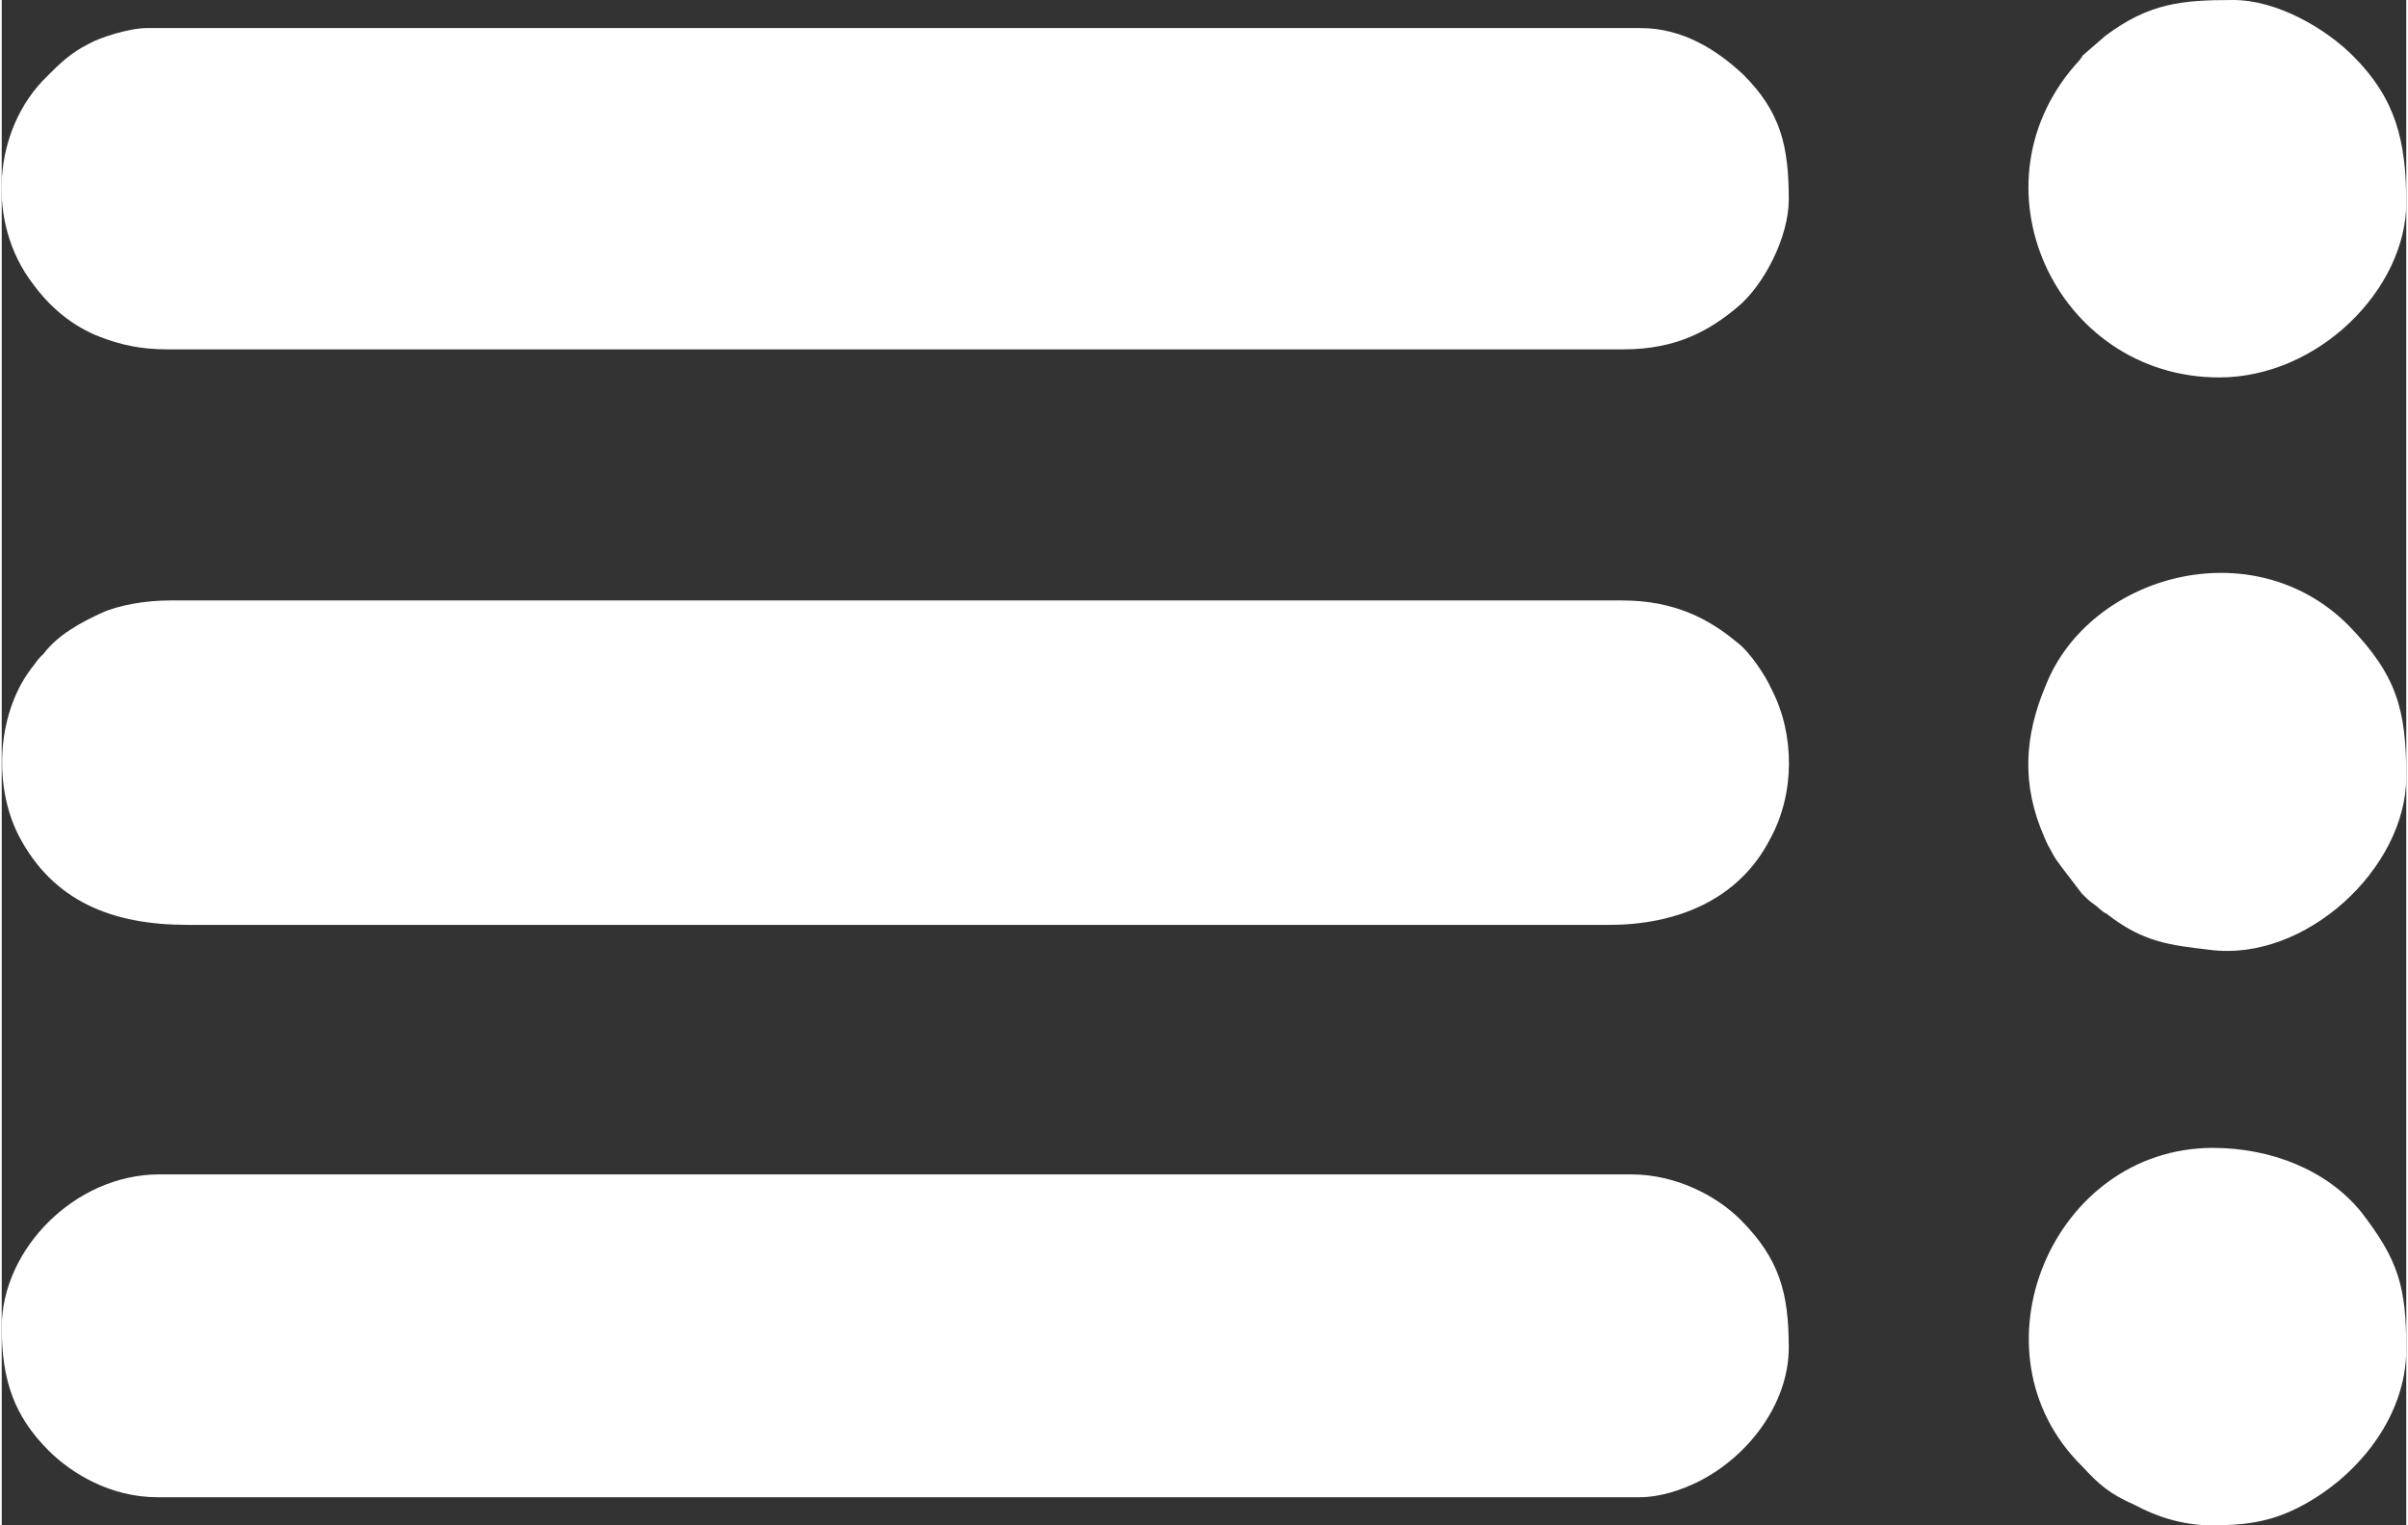
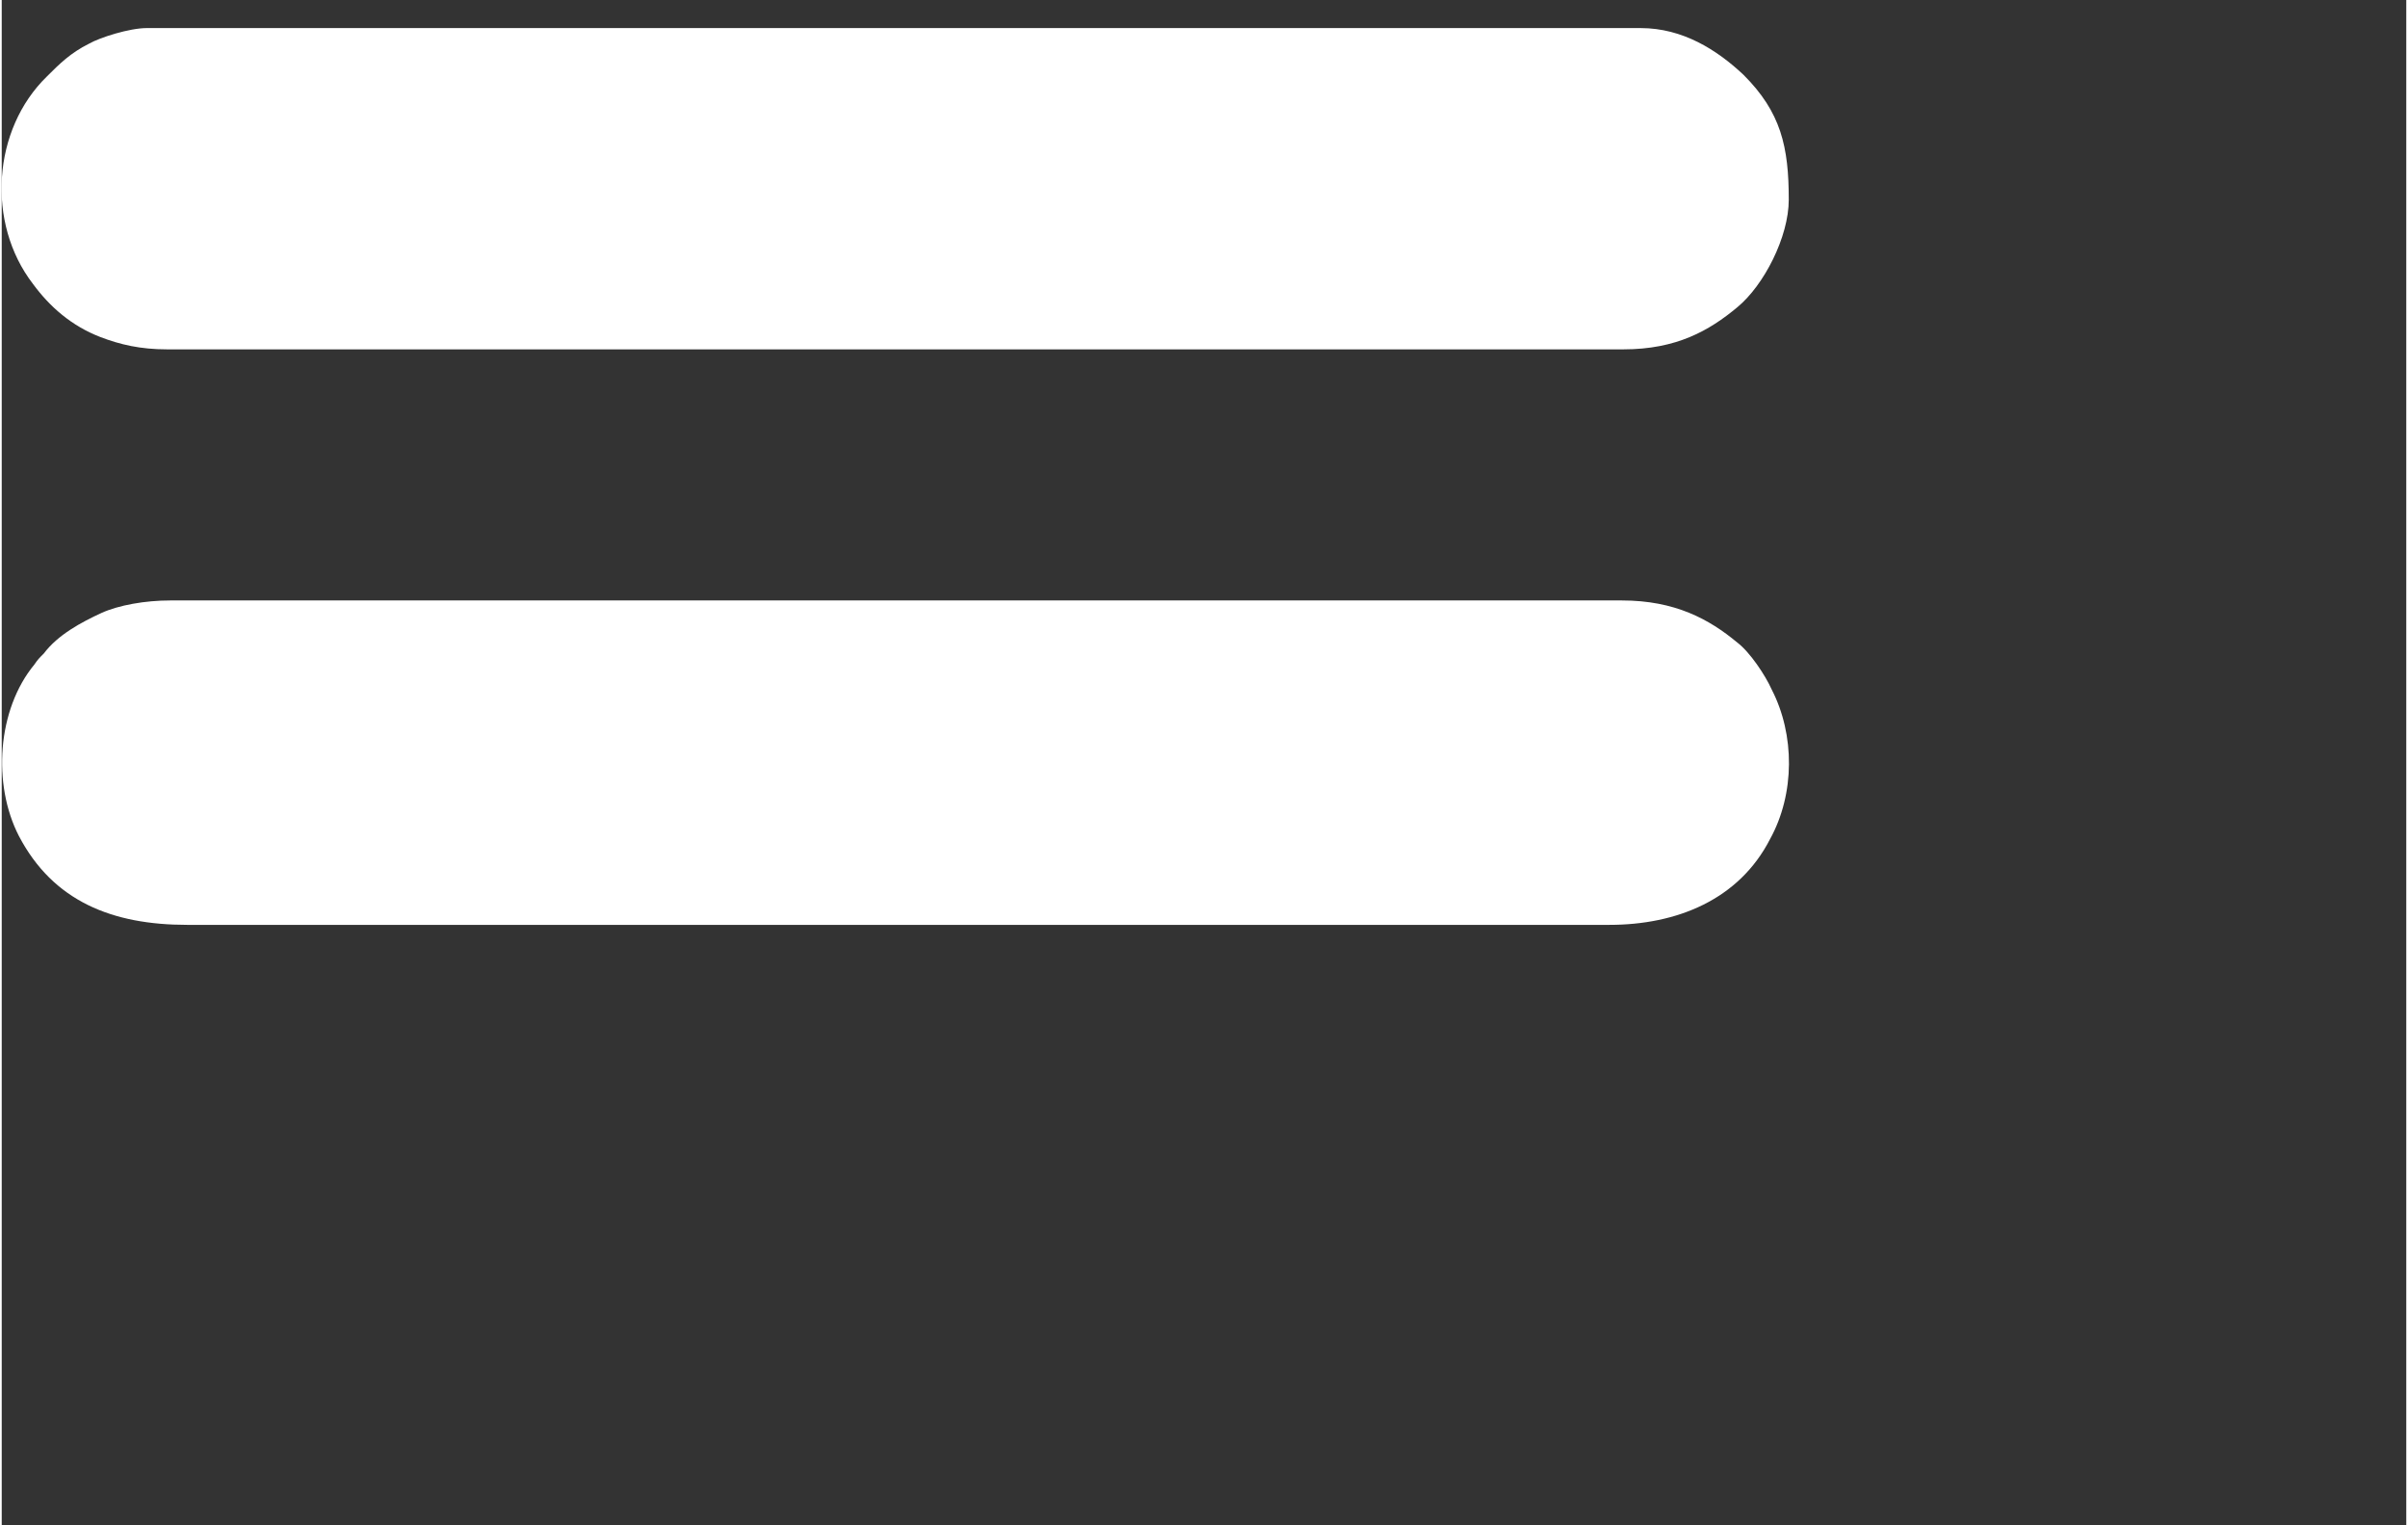
<svg xmlns="http://www.w3.org/2000/svg" xml:space="preserve" width="150px" height="95px" version="1.1" style="shape-rendering:geometricPrecision; text-rendering:geometricPrecision; image-rendering:optimizeQuality; fill-rule:evenodd; clip-rule:evenodd" viewBox="0 0 15.42 9.78">
  <rect x="0" y="0" width="15.42" height="9.78" fill="#333333" stroke="none" />
  <defs>
    <style type="text/css">
   
    .fil0 {fill:white}
   
  </style>
  </defs>
  <g id="Layer_x0020_1">
    <g id="_1702578566624">
      <path class="fil0" d="M1.19 5.93c-0.48,0 -0.86,-0.15 -1.08,-0.57 -0.17,-0.33 -0.14,-0.81 0.1,-1.1 0.02,-0.03 0.03,-0.04 0.06,-0.07 0.09,-0.12 0.24,-0.2 0.37,-0.26 0.11,-0.05 0.28,-0.08 0.44,-0.08l9.31 0c0.34,0 0.56,0.12 0.74,0.27 0.08,0.06 0.18,0.21 0.22,0.3 0.15,0.29 0.15,0.67 -0.01,0.96 -0.2,0.39 -0.6,0.55 -1.03,0.55l-9.12 0z" />
-       <path class="fil0" d="M1 9.6c-0.3,0 -0.55,-0.15 -0.7,-0.3 -0.22,-0.22 -0.3,-0.45 -0.3,-0.79 0,-0.5 0.47,-0.98 1.01,-0.98l9.44 0c0.29,0 0.55,0.14 0.7,0.29 0.25,0.25 0.31,0.47 0.31,0.82 0,0.36 -0.26,0.7 -0.58,0.86 -0.1,0.05 -0.24,0.1 -0.38,0.1l-9.5 0z" />
      <path class="fil0" d="M1.06 2.24c-0.17,0 -0.3,-0.03 -0.43,-0.08 -0.18,-0.07 -0.32,-0.19 -0.43,-0.34 -0.3,-0.39 -0.26,-0.99 0.09,-1.33 0.08,-0.08 0.15,-0.15 0.27,-0.21 0.07,-0.04 0.26,-0.1 0.37,-0.1l9.58 0c0.27,0 0.49,0.14 0.66,0.3 0.24,0.24 0.29,0.46 0.29,0.8 0,0.24 -0.16,0.55 -0.33,0.69 -0.18,0.15 -0.39,0.27 -0.73,0.27l-9.34 0z" />
-       <path class="fil0" d="M15.42 4.98c0,0.59 -0.65,1.19 -1.26,1.11 -0.26,-0.03 -0.43,-0.05 -0.66,-0.23 -0.04,-0.02 -0.05,-0.04 -0.08,-0.06 -0.03,-0.02 -0.05,-0.04 -0.08,-0.07l-0.13 -0.17c-0.02,-0.03 -0.04,-0.05 -0.06,-0.09 -0.02,-0.04 -0.03,-0.05 -0.05,-0.1 -0.15,-0.34 -0.13,-0.65 0.01,-0.98 0.28,-0.7 1.32,-1 1.94,-0.38 0.31,0.32 0.37,0.54 0.37,0.97z" />
-       <path class="fil0" d="M14.17 9.78c-0.19,0 -0.36,-0.06 -0.49,-0.13 -0.16,-0.07 -0.23,-0.13 -0.34,-0.25 -0.74,-0.73 -0.19,-2.04 0.84,-2.04 0.37,0 0.73,0.14 0.95,0.41 0.24,0.31 0.29,0.48 0.29,0.88 0,0.44 -0.32,0.83 -0.7,1.02 -0.18,0.09 -0.34,0.11 -0.55,0.11z" />
-       <path class="fil0" d="M14.22 2.42c-1.05,0 -1.63,-1.25 -0.89,-2.04 0,0 0,-0.01 0.01,-0.01 0,0 0,-0.01 0,-0.01l0.15 -0.13c0.28,-0.21 0.49,-0.23 0.82,-0.23 0.28,0 0.59,0.18 0.77,0.36 0.27,0.27 0.34,0.54 0.34,0.94 0,0.55 -0.56,1.12 -1.2,1.12z" />
    </g>
  </g>
</svg>